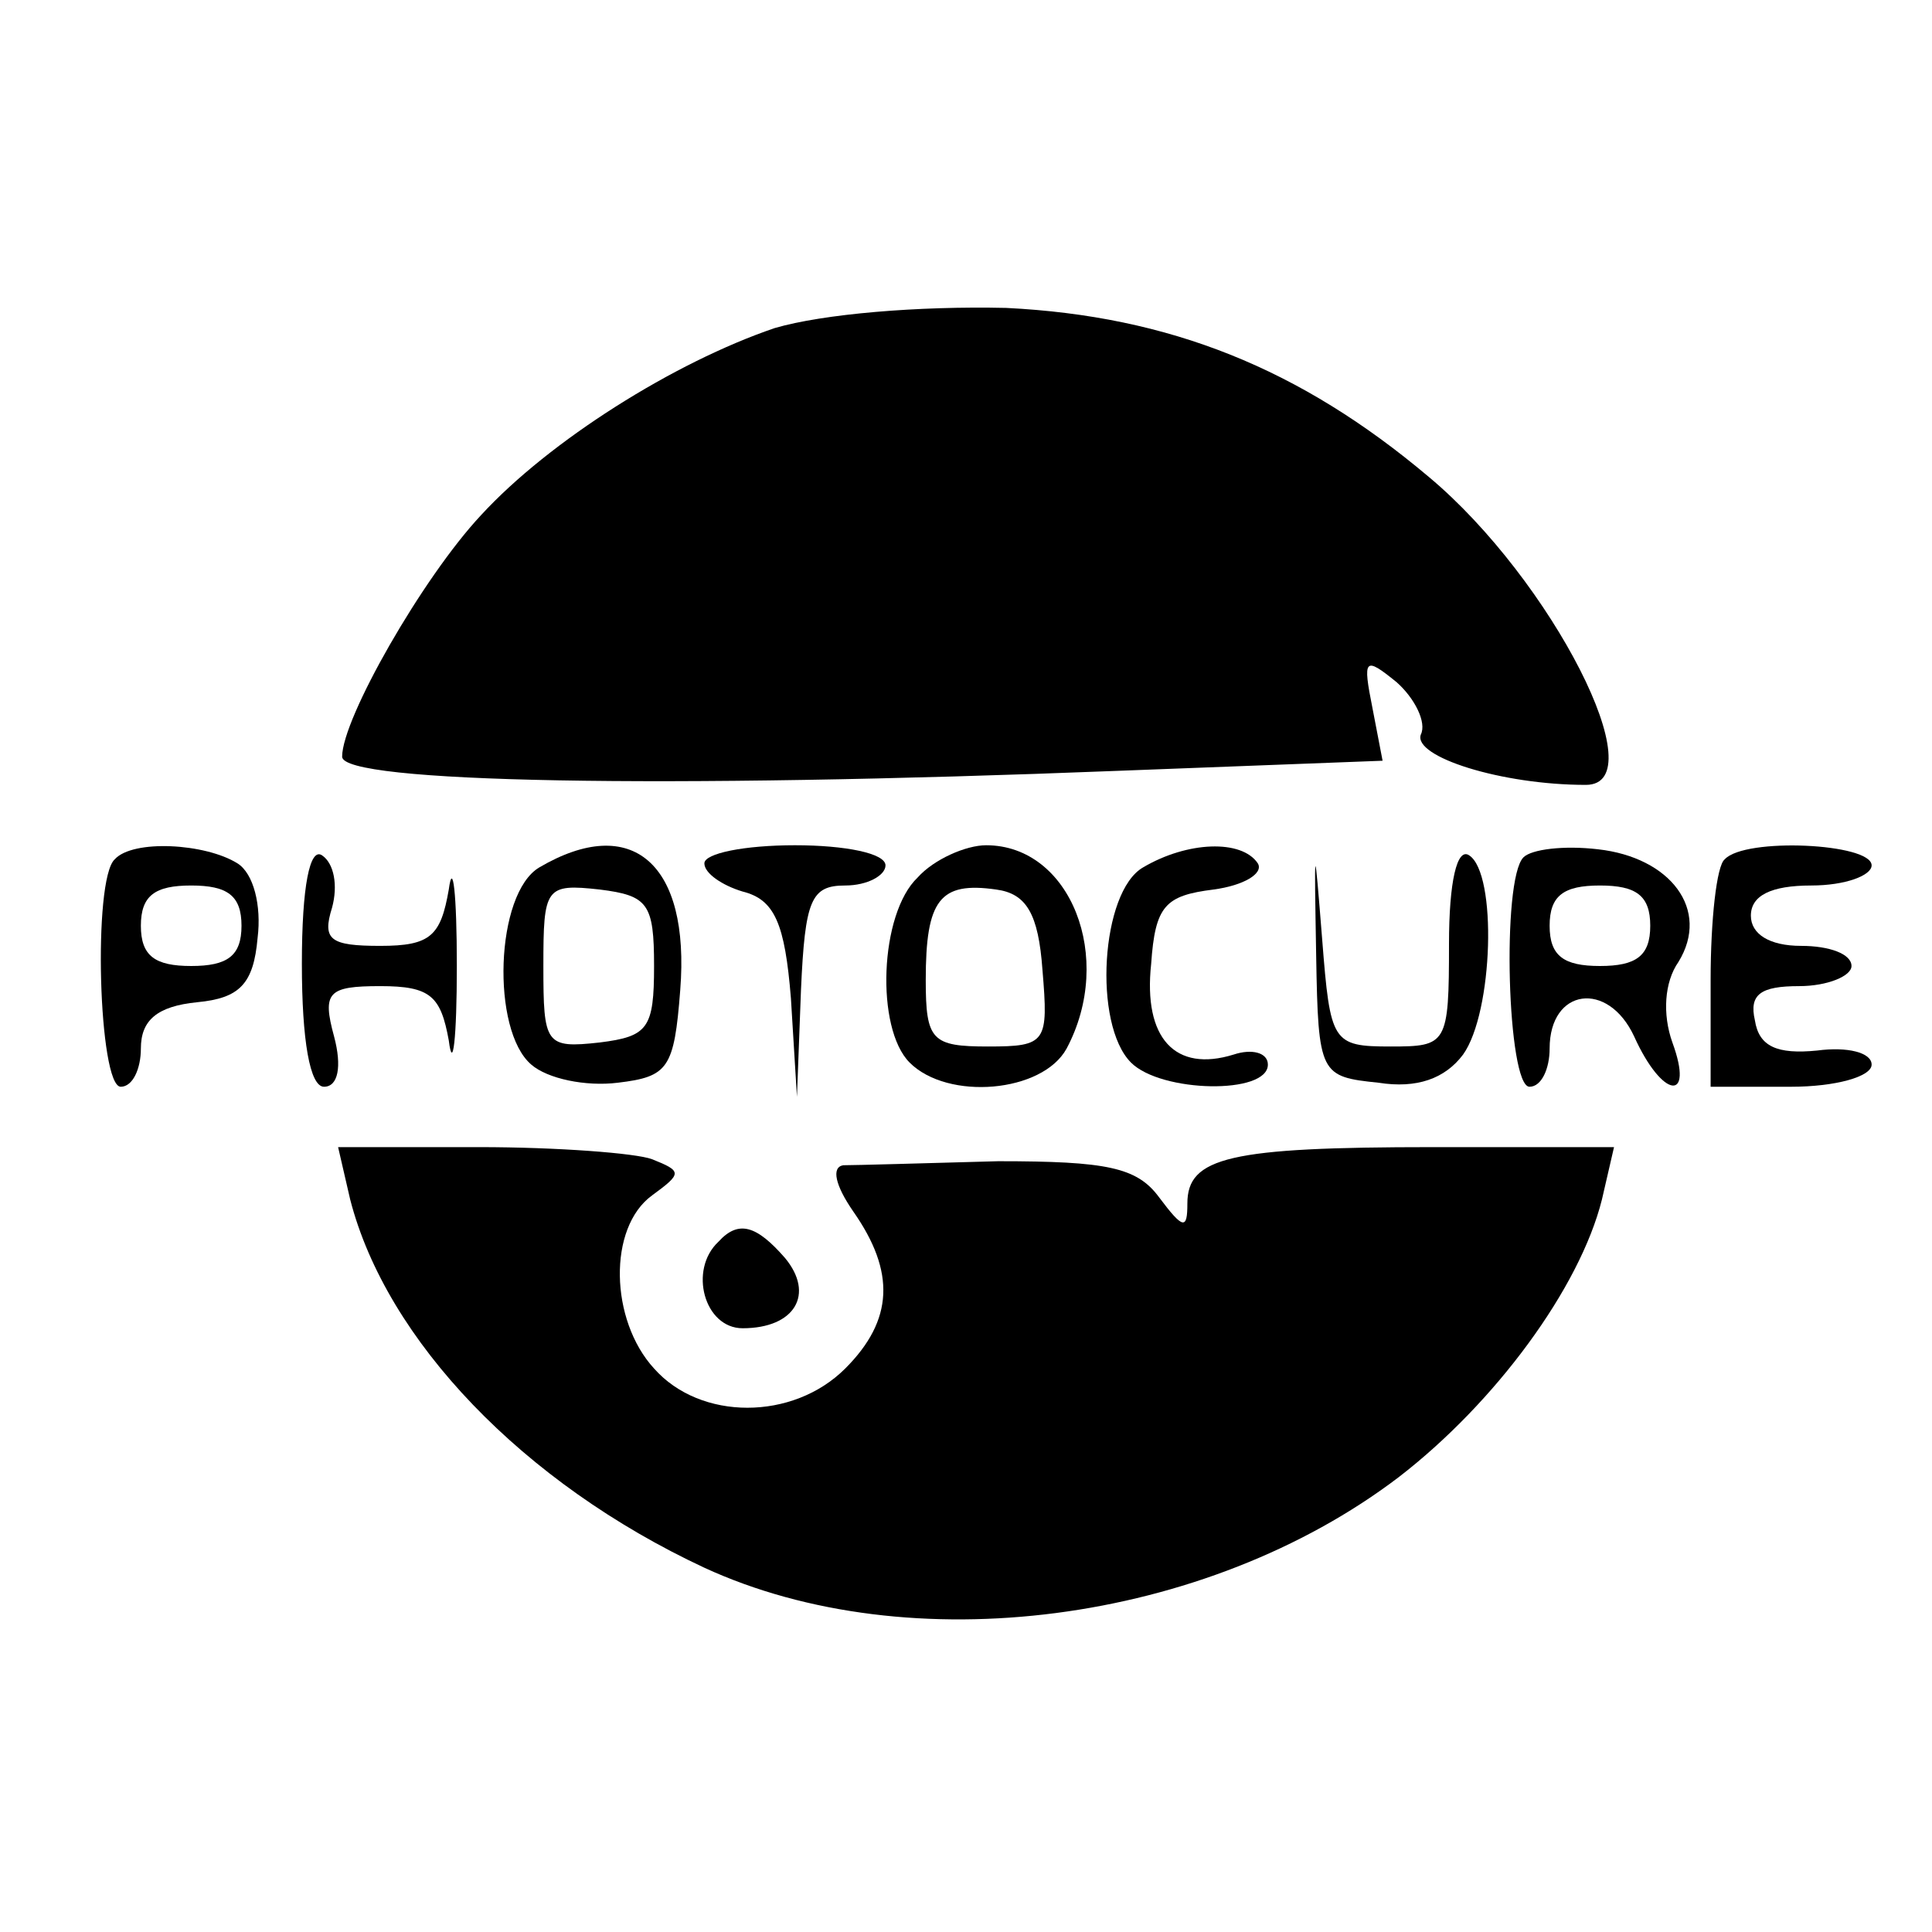
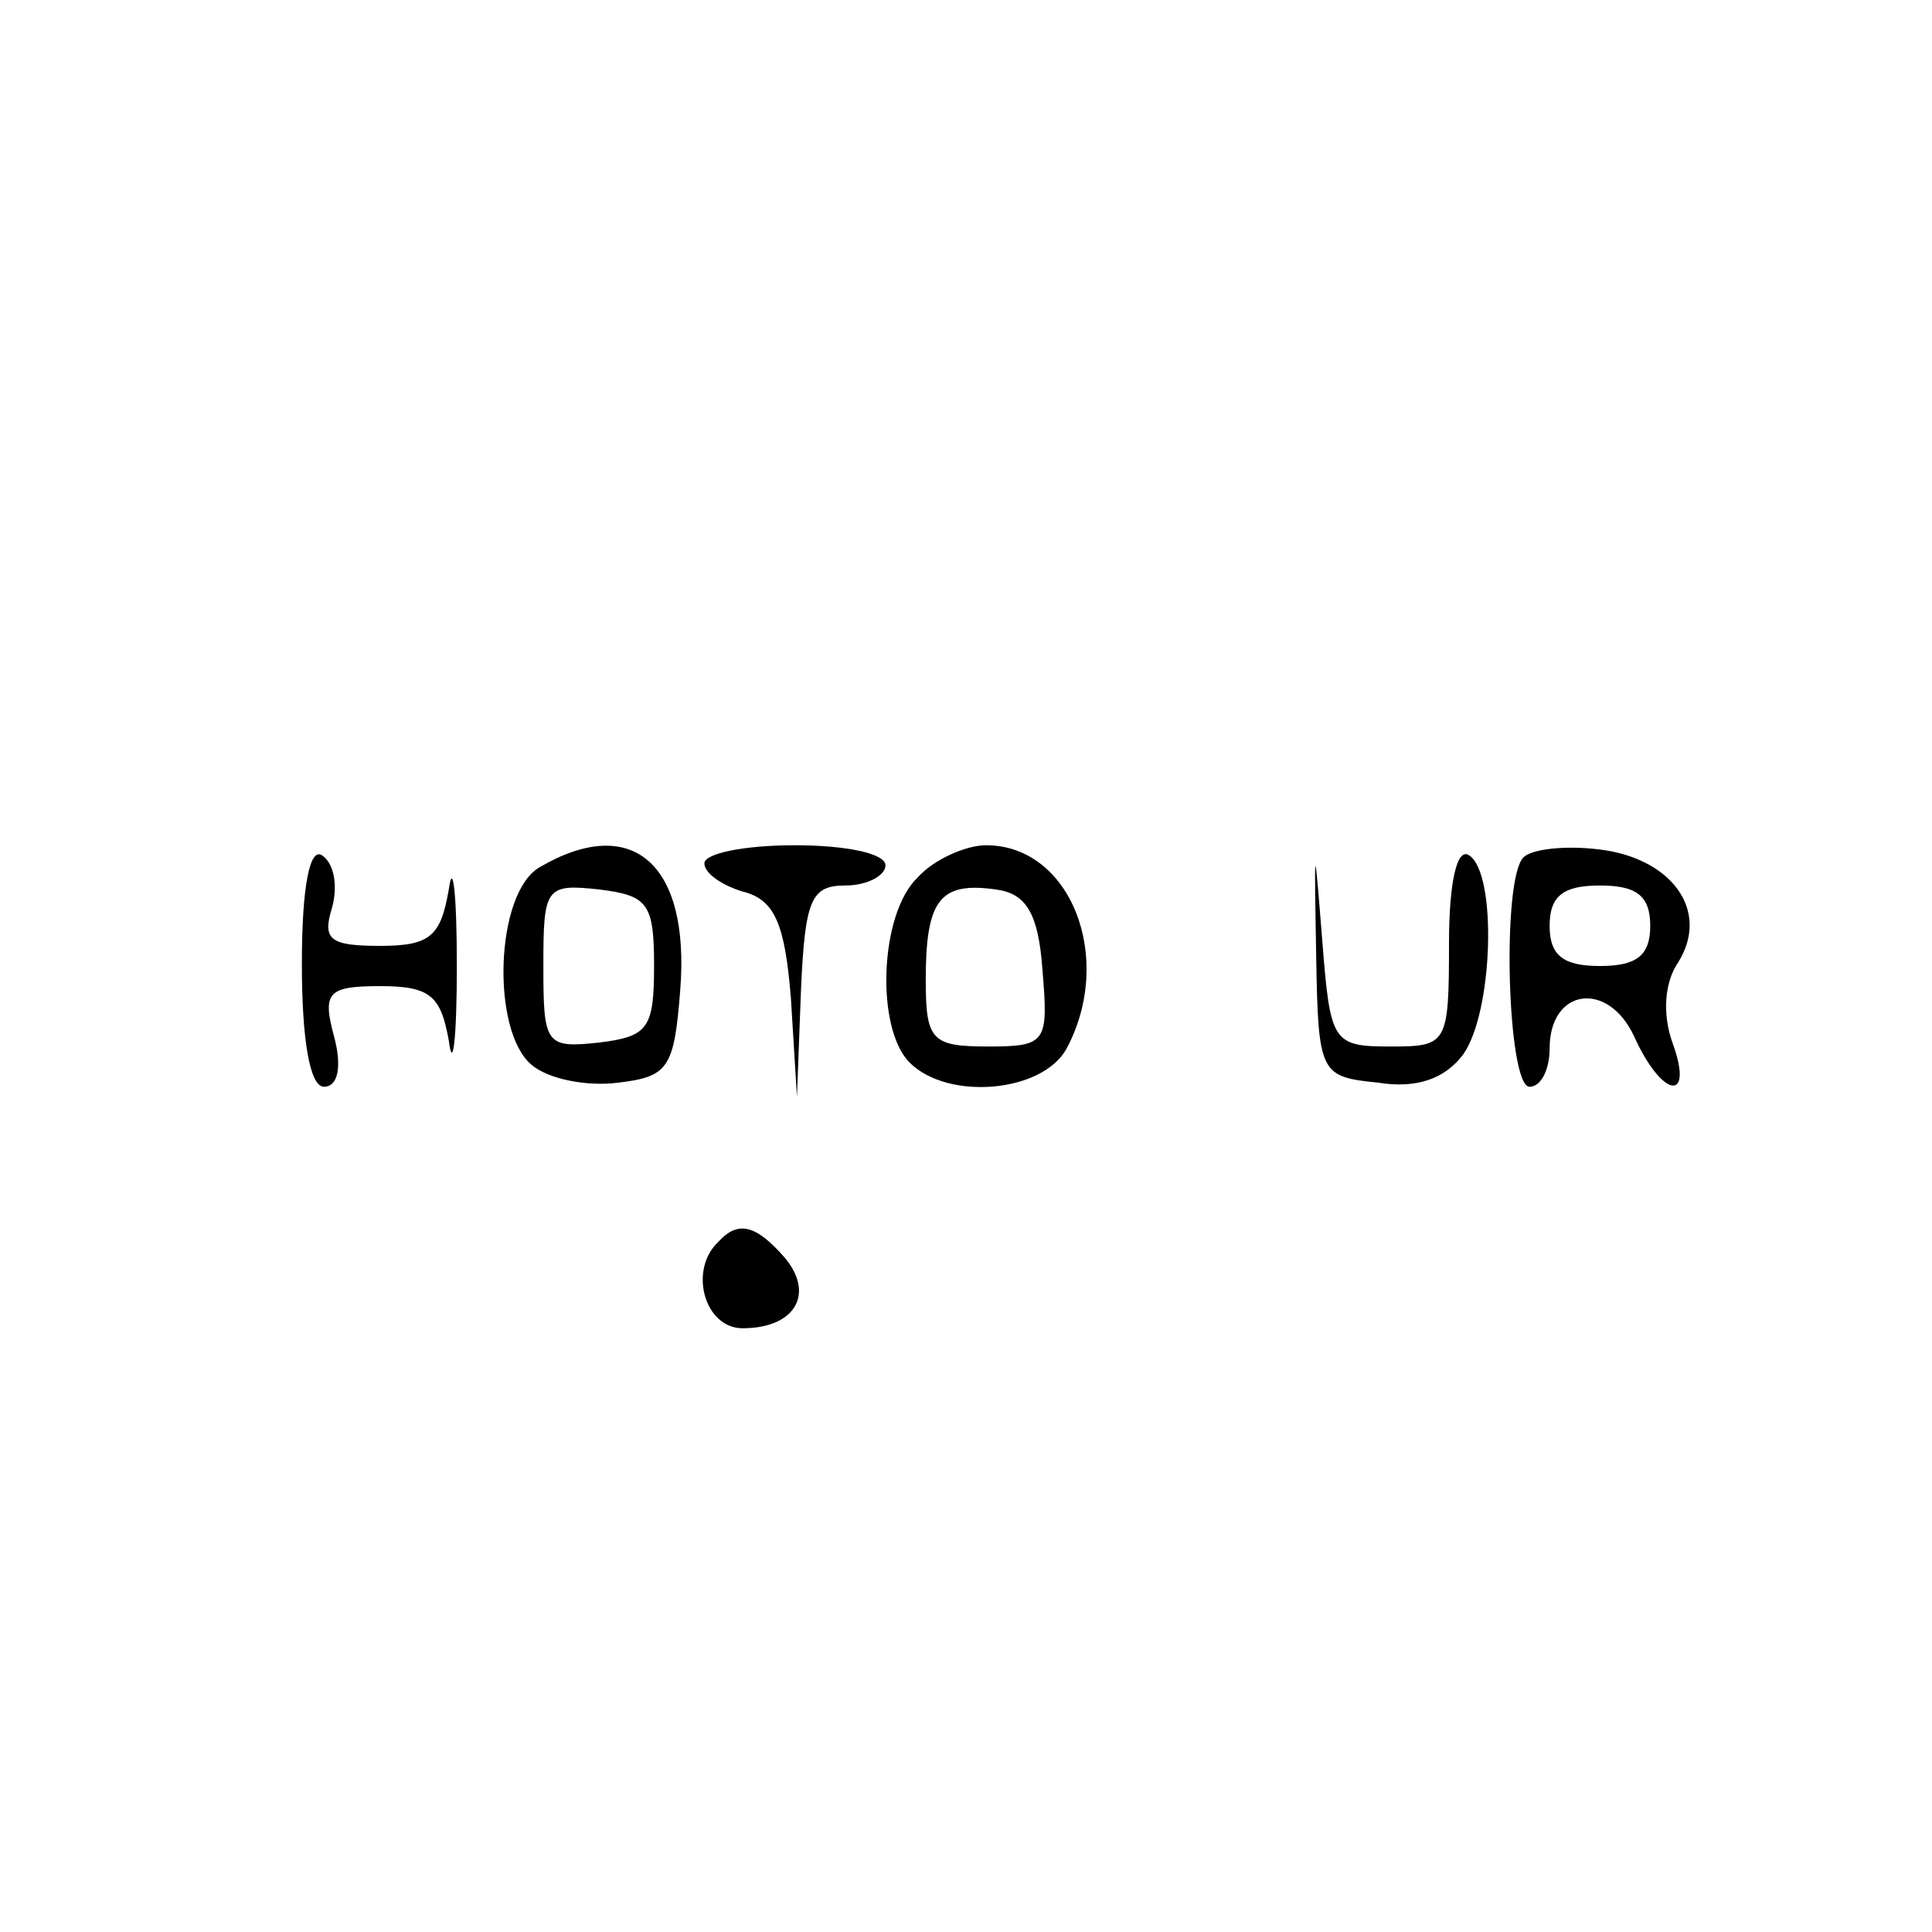
<svg xmlns="http://www.w3.org/2000/svg" version="1.0" width="96pt" height="96pt" viewBox="0 0 96 96" preserveAspectRatio="xMidYMid meet">
  <g transform="translate(0,96) scale(0.1,-0.1)" fill="#000000" stroke="none">
-     <path d="M385 797 c-50 -17 -112 -56 -146 -93 -29 -31 -69 -101 -69 -120 0 -13 158 -16 386 -7 l131 5 -5 26 c-5 25 -4 26 12 13 9 -8 15 -20 12 -26 -4 -11 40 -25 82 -25 35 0 -17 102 -78 153 -64 54 -129 80 -210 84 -44 1 -91 -3 -115 -10z" />
-     <path d="M57 533 c-11 -10 -8 -113 3 -113 6 0 10 9 10 19 0 14 8 21 28 23 21 2 28 9 30 32 2 16 -2 32 -10 37 -16 10 -52 12 -61 2z m63 -33 c0 -15 -7 -20 -25 -20 -18 0 -25 5 -25 20 0 15 7 20 25 20 18 0 25 -5 25 -20z" />
    <path d="M150 481 c0 -38 4 -61 11 -61 7 0 9 10 5 25 -6 22 -3 25 23 25 25 0 30 -5 34 -27 2 -16 4 1 4 37 0 36 -2 53 -4 38 -4 -23 -9 -28 -34 -28 -25 0 -29 3 -24 19 3 11 1 22 -5 26 -6 4 -10 -15 -10 -54z" />
    <path d="M268 529 c-22 -13 -24 -81 -4 -98 8 -7 27 -11 43 -9 25 3 28 7 31 46 5 63 -24 88 -70 61z m57 -49 c0 -31 -3 -35 -27 -38 -27 -3 -28 -1 -28 38 0 39 1 41 28 38 24 -3 27 -7 27 -38z" />
    <path d="M350 531 c0 -5 9 -11 19 -14 16 -4 21 -16 24 -53 l3 -49 2 53 c2 45 5 52 22 52 11 0 20 5 20 10 0 6 -20 10 -45 10 -25 0 -45 -4 -45 -9z" />
    <path d="M456 524 c-19 -18 -21 -75 -4 -92 19 -19 66 -15 78 7 24 45 2 101 -40 101 -10 0 -26 -7 -34 -16z m62 -46 c3 -36 2 -38 -27 -38 -28 0 -31 3 -31 33 0 40 7 49 35 45 15 -2 21 -12 23 -40z" />
-     <path d="M568 529 c-21 -12 -25 -78 -6 -97 15 -15 68 -16 68 -1 0 6 -8 8 -17 5 -29 -9 -45 8 -41 45 2 29 7 34 31 37 15 2 25 8 22 13 -8 12 -35 11 -57 -2z" />
    <path d="M654 485 c1 -59 2 -60 31 -63 19 -3 33 2 42 14 15 21 17 90 3 99 -6 4 -10 -13 -10 -44 0 -50 -1 -51 -29 -51 -29 0 -30 2 -34 53 -4 50 -4 50 -3 -8z" />
    <path d="M757 534 c-11 -11 -8 -114 3 -114 6 0 10 9 10 19 0 30 29 34 42 6 14 -31 30 -33 19 -3 -5 14 -4 30 3 40 16 26 -4 52 -40 56 -17 2 -33 0 -37 -4z m63 -34 c0 -15 -7 -20 -25 -20 -18 0 -25 5 -25 20 0 15 7 20 25 20 18 0 25 -5 25 -20z" />
-     <path d="M857 533 c-4 -3 -7 -30 -7 -60 l0 -53 40 0 c22 0 40 5 40 11 0 6 -12 9 -27 7 -20 -2 -29 2 -31 15 -3 13 3 17 22 17 14 0 26 5 26 10 0 6 -11 10 -25 10 -16 0 -25 6 -25 15 0 10 10 15 30 15 17 0 30 5 30 10 0 11 -63 14 -73 3z" />
-     <path d="M174 364 c18 -70 86 -141 176 -183 102 -47 249 -28 345 45 48 37 90 94 101 138 l6 26 -90 0 c-101 0 -122 -5 -122 -28 0 -13 -2 -13 -14 3 -11 15 -26 18 -80 18 -36 -1 -71 -2 -77 -2 -6 -1 -4 -10 5 -23 21 -30 20 -54 -4 -78 -26 -26 -72 -26 -95 0 -22 24 -23 70 -1 86 15 11 15 12 0 18 -8 3 -47 6 -86 6 l-70 0 6 -26z" />
    <path d="M357 343 c-15 -14 -7 -43 12 -43 26 0 36 17 21 35 -14 16 -23 19 -33 8z" />
  </g>
</svg>